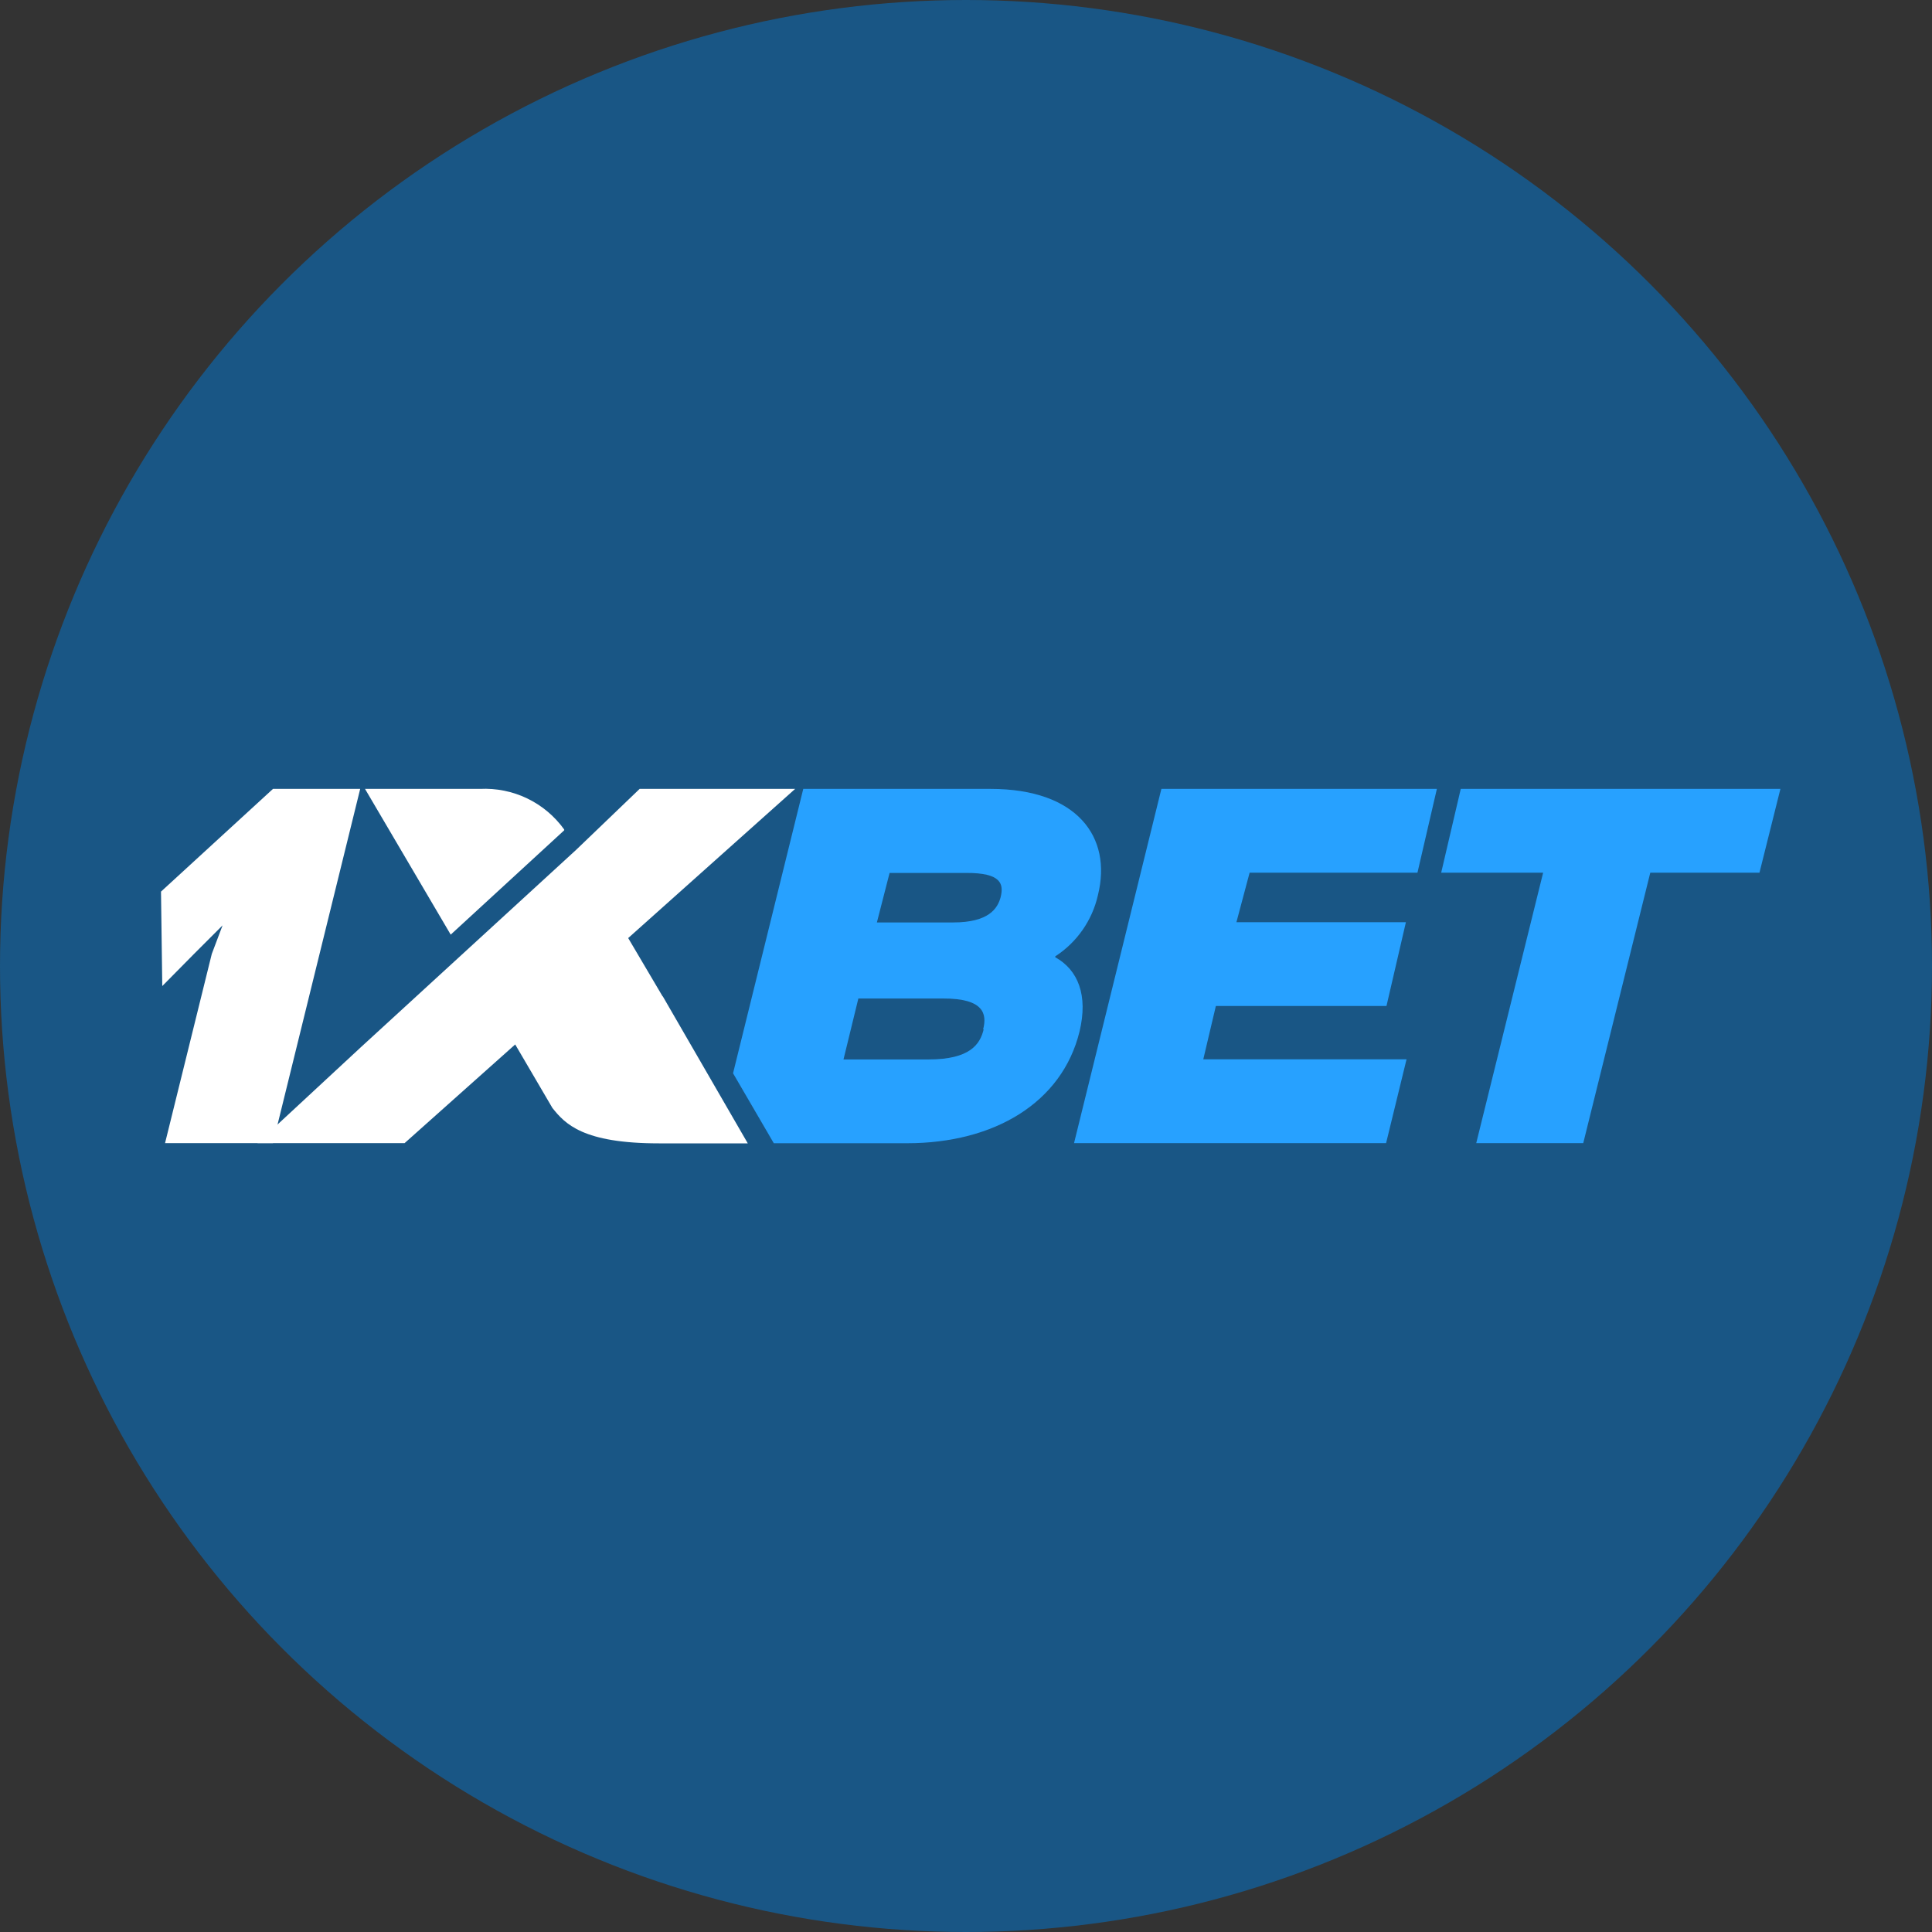
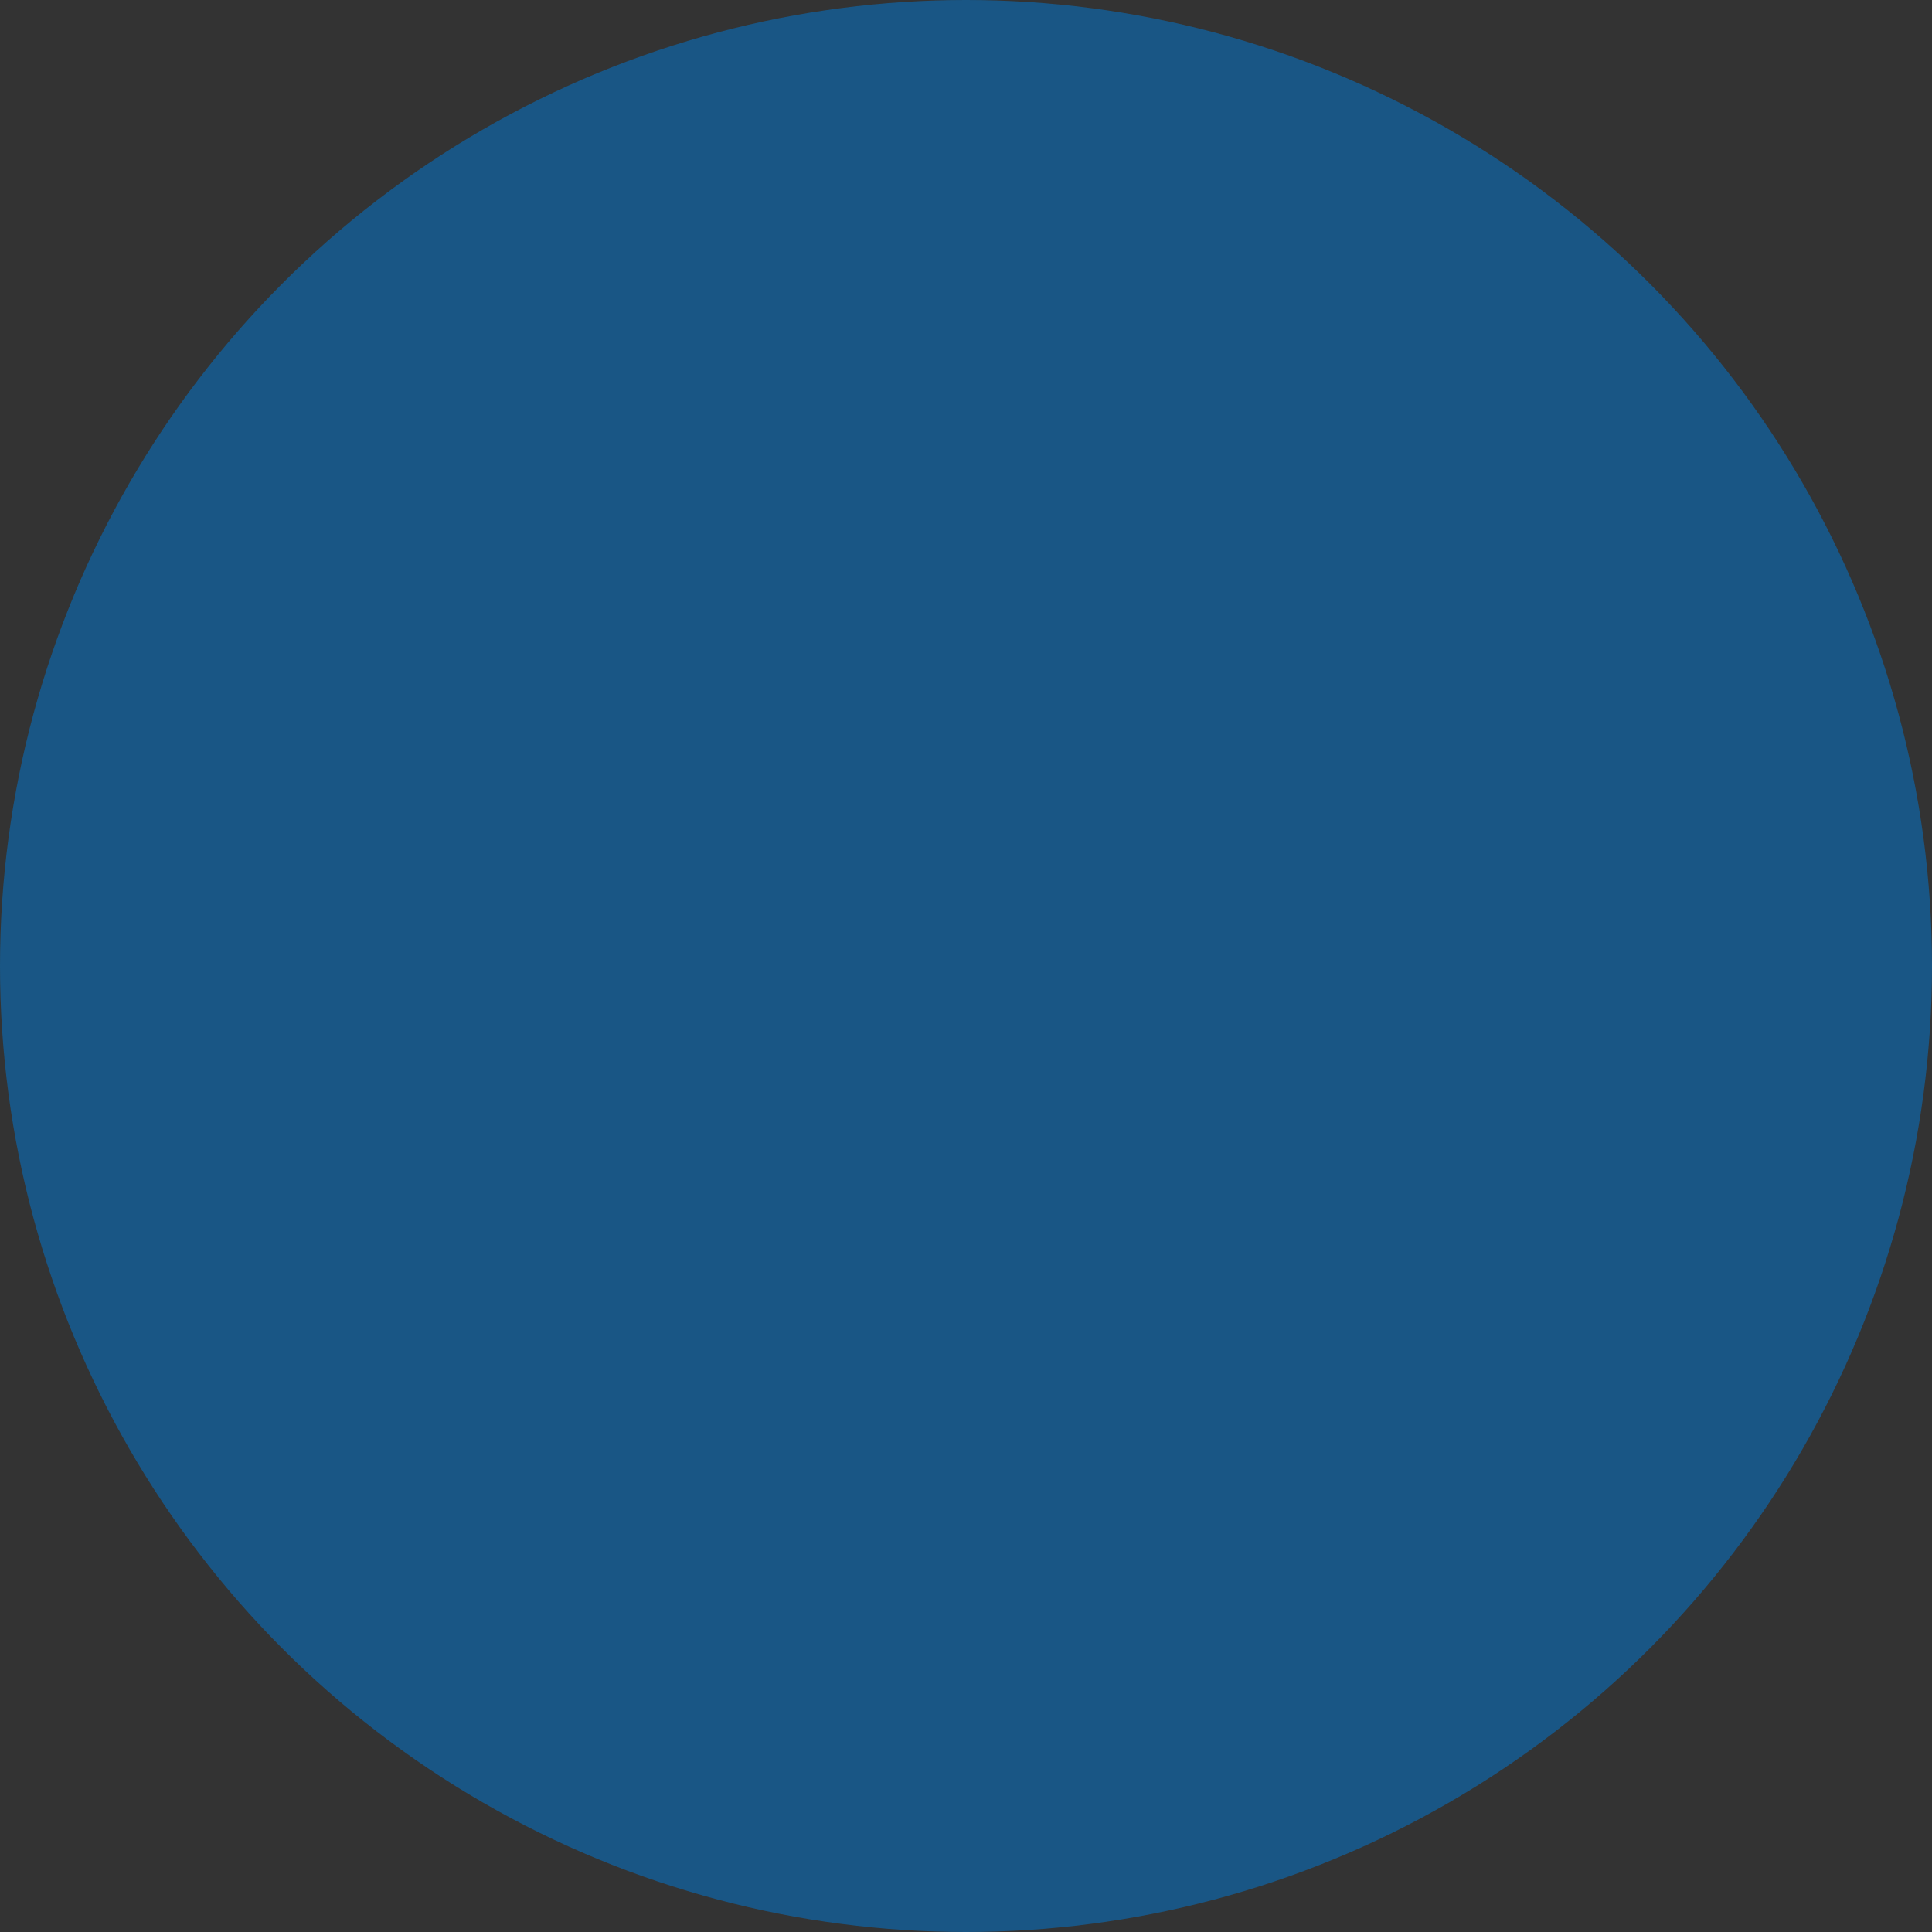
<svg xmlns="http://www.w3.org/2000/svg" width="120" height="120" viewBox="0 0 120 120" fill="none">
  <rect x="0" y="0" width="120" height="120" fill="#333333" stroke="none" />
  <circle cx="60" cy="60" r="60" fill="#195685" />
  <g clip-path="url(#clip0_5151_106)">
    <path d="M68.194 55.6C69.092 51.989 66.9 49 61.53 49H49.892L45.531 66.663L48.062 71.008H56.342C61.767 71.008 65.97 68.477 67.05 64.077C67.594 61.822 66.963 60.244 65.544 59.456V59.401C66.89 58.529 67.841 57.164 68.194 55.6ZM61.097 63.935C60.876 64.857 60.253 65.804 57.675 65.804H52.391L53.314 62.019H58.573C61.12 62.011 61.31 62.981 61.065 63.935H61.097ZM62.153 55.718C61.964 56.428 61.42 57.295 59.196 57.295H54.465L55.254 54.22H59.985C62.232 54.204 62.343 54.93 62.153 55.718Z" fill="#27A1FF" />
    <path d="M75.519 62.484H86.117L87.323 57.28H76.796L77.616 54.204H88.041L89.247 49H72.136L66.711 71H86.093L87.363 65.796H74.738L75.519 62.484Z" fill="#27A1FF" />
-     <path d="M90.73 49L89.515 54.204H95.847L91.692 71H98.339L102.502 54.204H109.284L110.585 49H90.73Z" fill="#27A1FF" />
    <path d="M16.955 71H10.252L13.154 59.251L13.824 57.477L12.05 59.251L10.079 61.246L10 55.379L16.955 49H22.372L16.955 71Z" fill="white" />
    <path d="M41.155 61.885L39.018 58.265L49.387 49H39.728L35.785 52.785L22.411 65.047L15.993 71H25.132L32 64.873L34.31 68.816C35.099 69.809 36.211 71.016 40.926 71.016H46.446L41.163 61.877L41.155 61.885Z" fill="white" />
    <path d="M35.044 51.571V51.523C34.452 50.698 33.663 50.034 32.748 49.593C31.833 49.153 30.822 48.949 29.808 49H22.672L27.994 58.052L35.044 51.571Z" fill="white" />
  </g>
  <defs>
    <clipPath id="clip0_5151_106">
-       <rect width="100.585" height="22" fill="white" transform="translate(10 49)" />
-     </clipPath>
+       </clipPath>
  </defs>
</svg>